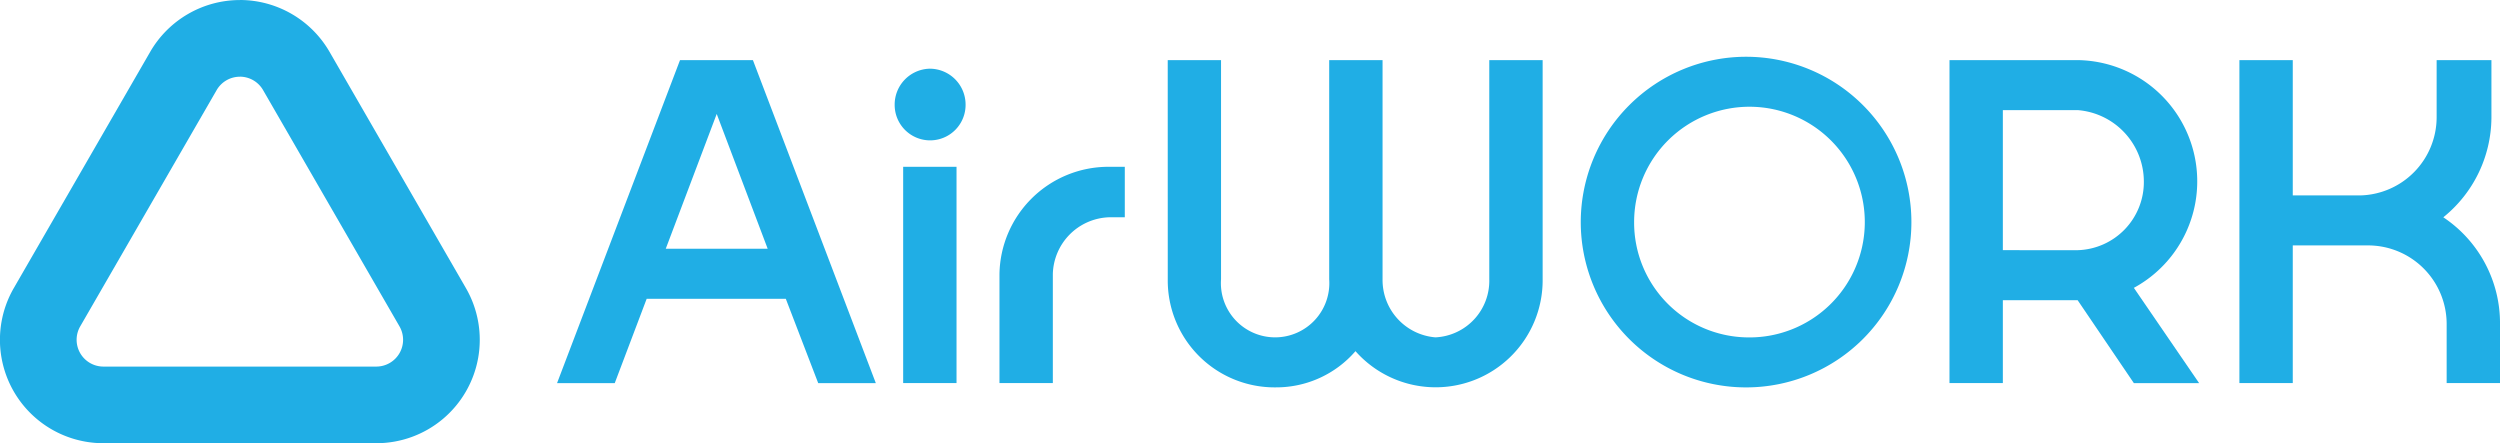
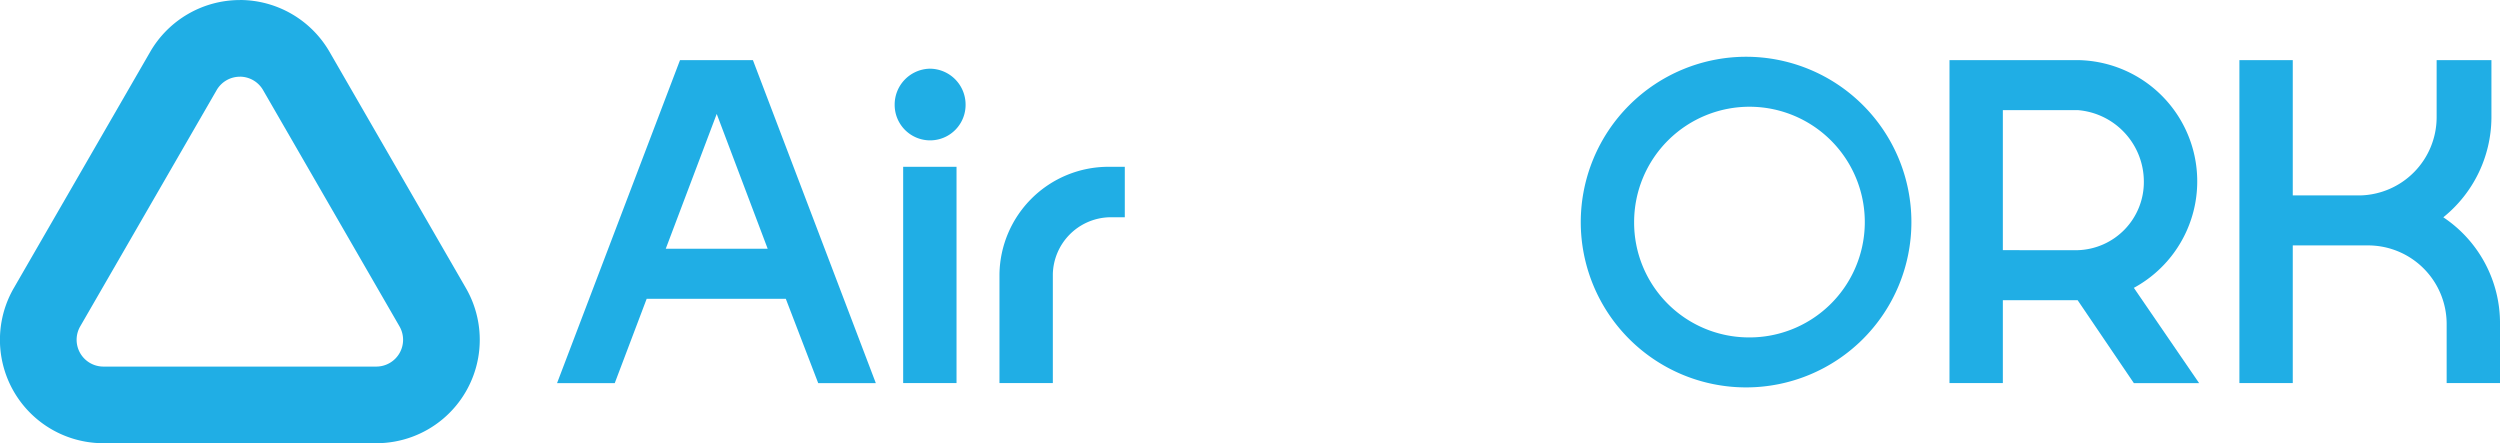
<svg xmlns="http://www.w3.org/2000/svg" width="169.219" height="30">
  <defs>
    <clipPath id="a">
      <path data-name="長方形 29918" fill="none" stroke="rgba(0,0,0,0)" d="M0 0h169.219v30H0z" />
    </clipPath>
  </defs>
  <g data-name="グループ 21698">
    <g data-name="グループ 21594">
      <path data-name="パス 86054" d="M46.029 4.069h4.934l8.319 21.863h-3.9l-2.193-5.708h-9.417l-2.161 5.708h-3.905zm5.934 12.769l-3.45-9.126-3.45 9.126z" fill="#20aee5" stroke="rgba(0,0,0,0)" />
      <g data-name="グループ 21593">
        <g data-name="グループ 21592" clip-path="url(#a)" fill="#20aee5" stroke="rgba(0,0,0,0)">
          <path data-name="パス 86055" d="M62.908 4.65a2.429 2.429 0 012.45 2.451 2.4 2.4 0 01-4.8 0 2.431 2.431 0 012.35-2.451m-1.775 6.64h3.612v14.64h-3.612z" />
          <path data-name="パス 86056" d="M67.652 18.55a7.379 7.379 0 017.383-7.26h1.1v3.418h-1.1a3.943 3.943 0 00-3.771 3.842v7.38h-3.612z" />
-           <path data-name="パス 86057" d="M79.041 4.069h3.608v14.832a3.67 3.67 0 107.321 0V4.069h3.612v14.832a3.894 3.894 0 003.58 3.934 3.833 3.833 0 003.644-3.934V4.069h3.612v14.832a7.243 7.243 0 01-12.669 4.868 7.09 7.09 0 01-5.386 2.451 7.234 7.234 0 01-7.32-7.321z" />
          <path data-name="パス 86058" d="M118.188 3.842a11.19 11.19 0 11-11.19 11.19 11.2 11.2 0 0111.19-11.19m0 18.994a7.807 7.807 0 10-7.578-7.8 7.771 7.771 0 007.578 7.8" />
          <path data-name="パス 86059" d="M131.957 4.069h8.673a8.205 8.205 0 013.806 15.415l4.417 6.449h-4.417l-3.806-5.614h-5.062v5.612h-3.612zm8.673 12.865a4.613 4.613 0 004.482-4.643 4.858 4.858 0 00-4.482-4.838h-5.062v9.48z" />
          <path data-name="パス 86060" d="M151.58 4.069h3.612v9.158h4.579a5.3 5.3 0 005.159-5.258v-3.9h3.709v3.9a8.728 8.728 0 01-3.257 6.739 8.611 8.611 0 013.838 7.191v4.031h-3.612V21.9a5.321 5.321 0 00-5.224-5.288h-5.192v9.319h-3.612z" />
          <path data-name="パス 86061" d="M16.236 5.19a1.812 1.812 0 011.57.907l9.235 15.995a1.814 1.814 0 01-1.57 2.721H7a1.814 1.814 0 01-1.57-2.722L14.664 6.1a1.813 1.813 0 011.571-.907m0-5.19a7.02 7.02 0 00-6.065 3.5L.934 19.5A7 7 0 007 30h18.471a7 7 0 006.065-10.5L22.3 3.5A7.017 7.017 0 0016.236 0" />
        </g>
      </g>
    </g>
  </g>
</svg>